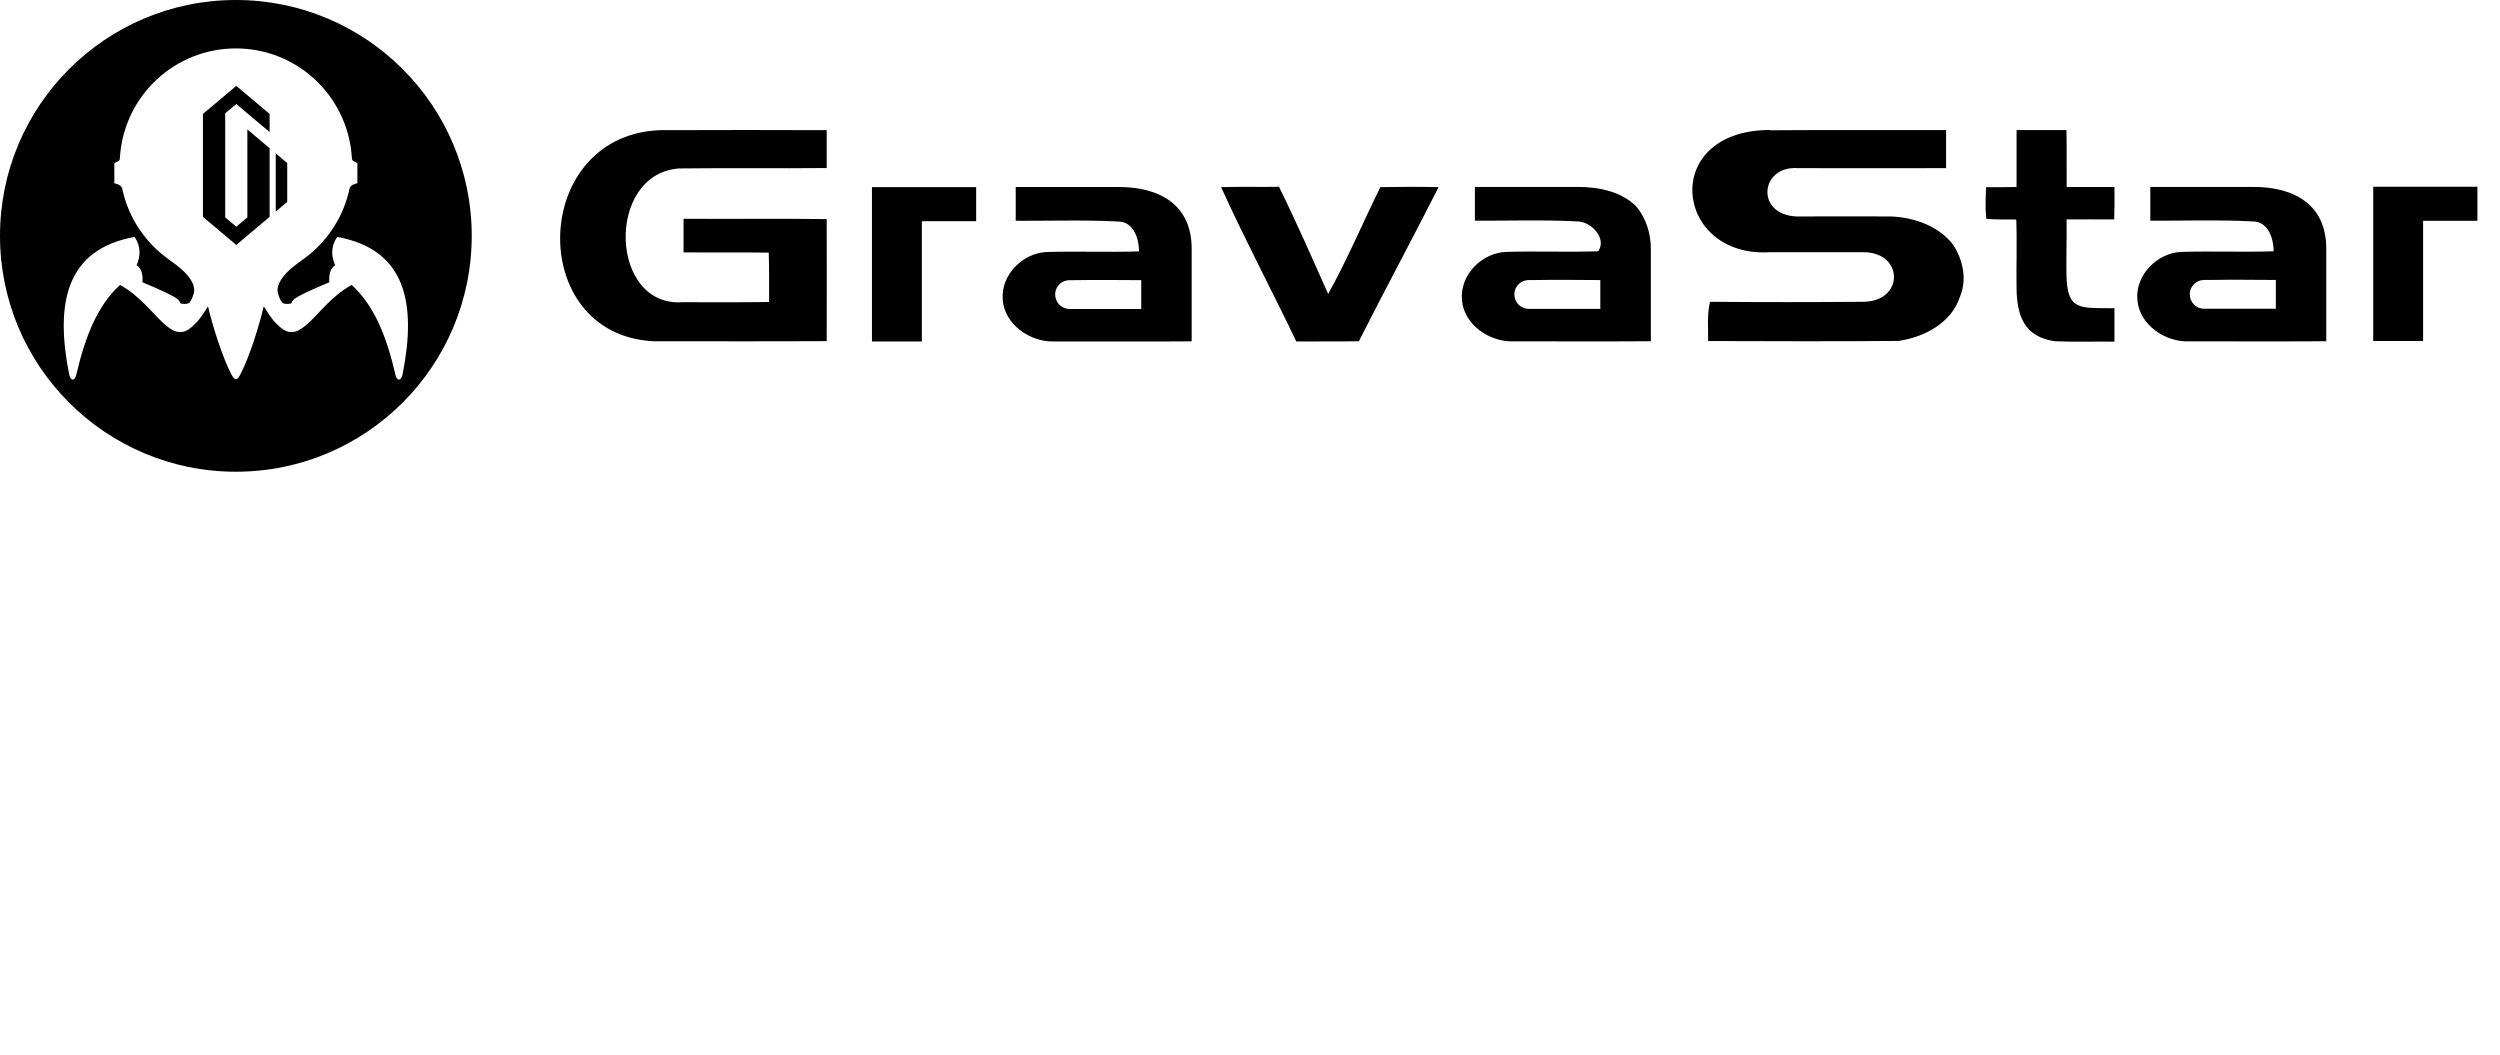
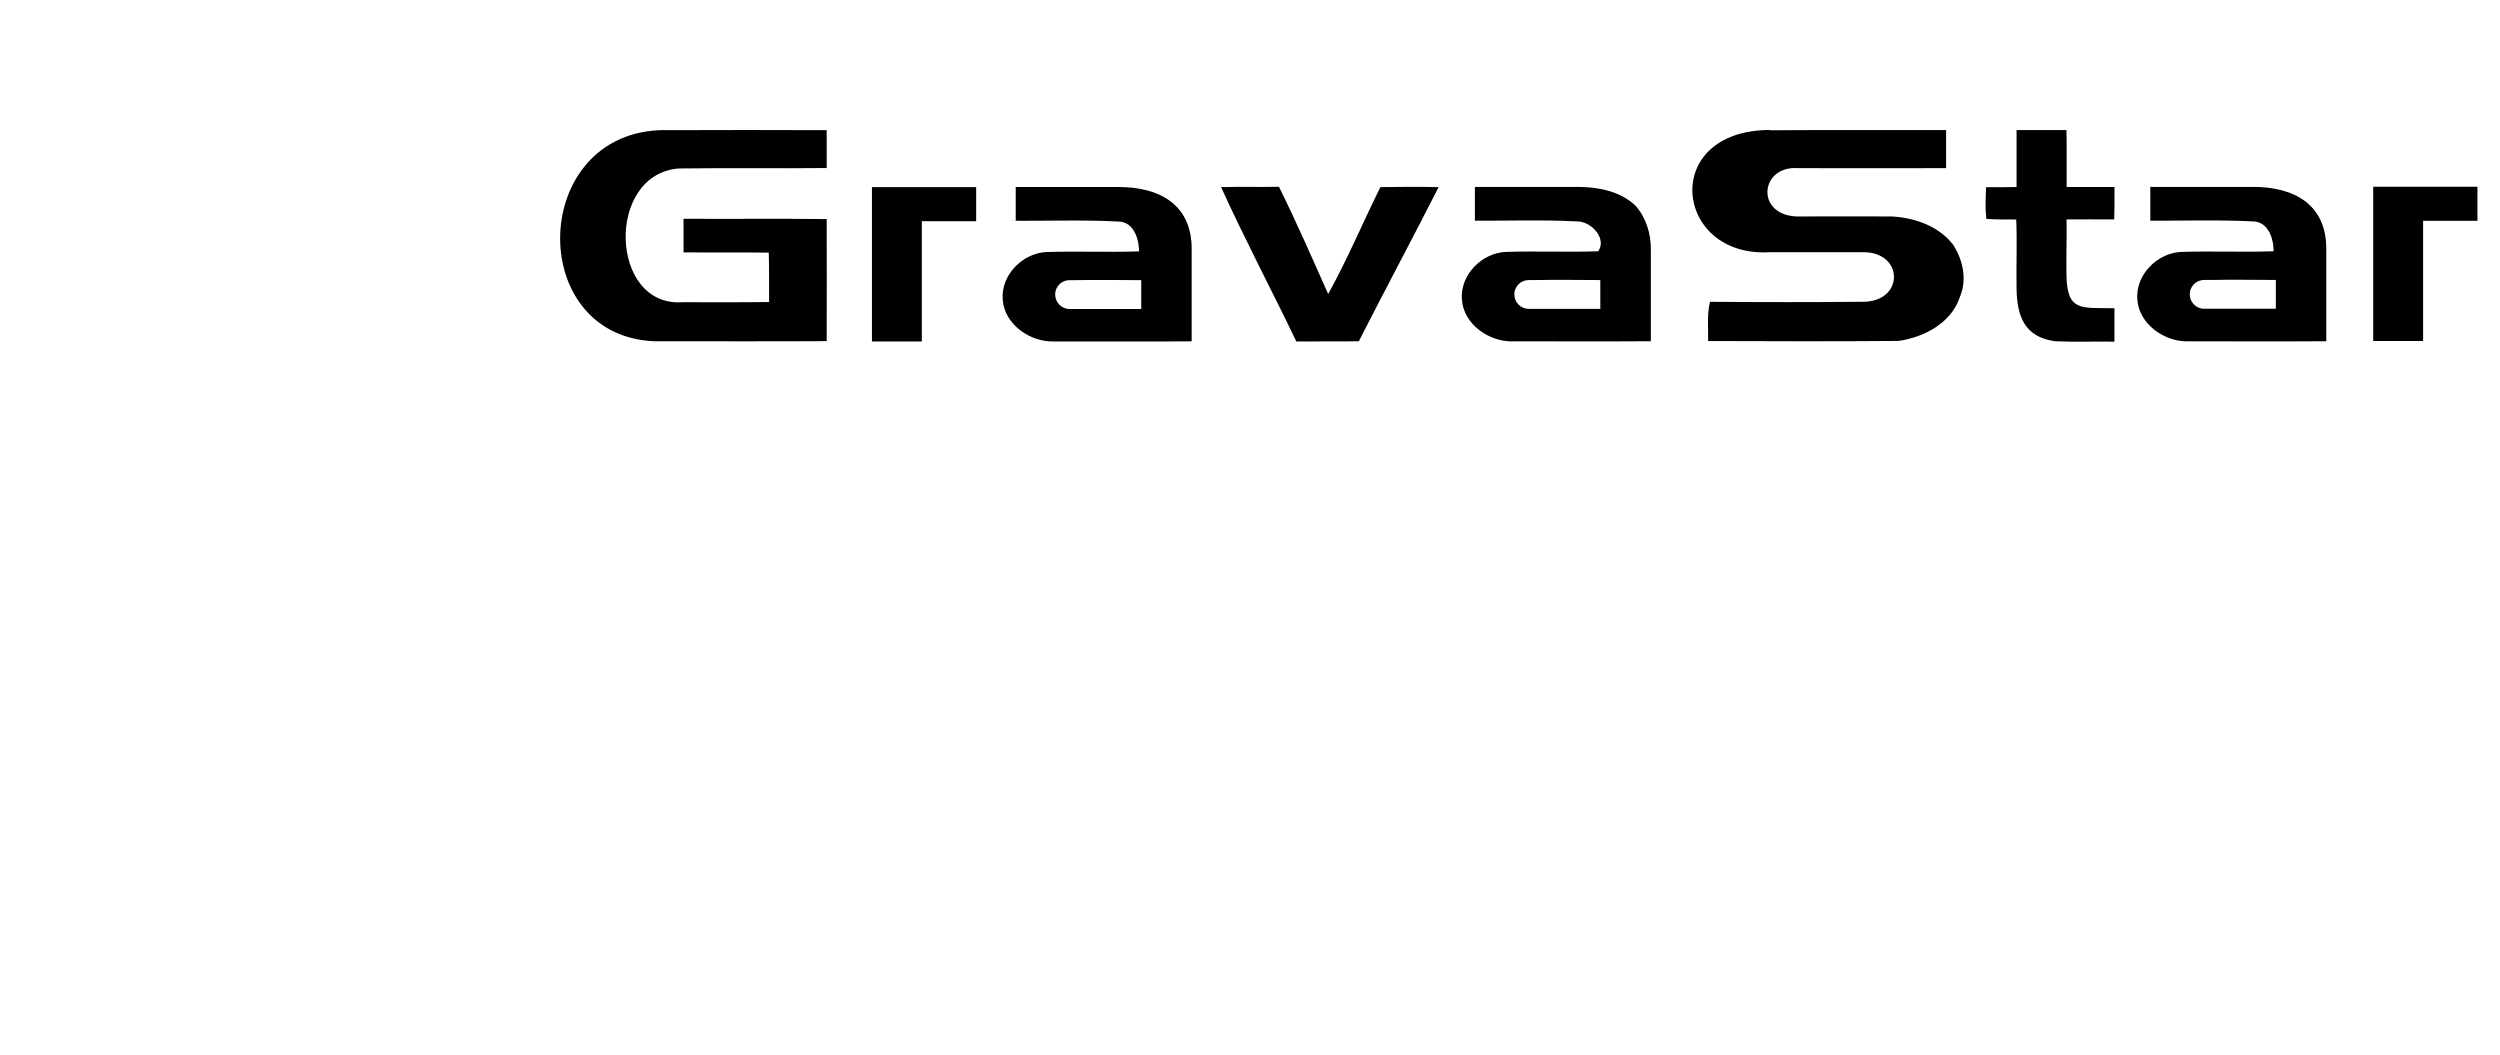
<svg xmlns="http://www.w3.org/2000/svg" id="Warstwa_1" data-name="Warstwa 1" width="237" height="100" viewBox="0 0 237 100">
  <defs>
    <style>
      .cls-1 {
        fill: #000;
        fill-rule: evenodd;
        stroke-width: 0px;
      }
    </style>
  </defs>
  <path class="cls-1" d="M151.71,29.21v-2.66c-2.09-.01-4.17-.04-6.26,0h-.53c-.72,0-1.31.56-1.36,1.27,0,.03,0,.06,0,.08h0c0,.77.61,1.38,1.37,1.38h.15c.77,0,1.67,0,2.56,0h4.08v-.07h0ZM139.81,17.72h0c3.06,0,6.75,0,9.73,0,1.95,0,4.05.39,5.51,1.78,1,1.13,1.47,2.68,1.45,4.17,0,2.89,0,5.78,0,8.68-4.35.03-8.7,0-13.04.01-2.24.08-4.71-1.59-4.87-3.95-.2-2.35,1.9-4.45,4.19-4.53,2.91-.09,5.82.04,8.73-.06.85-1.21-.66-2.84-2-2.83-3.22-.18-7.28-.03-10.51-.08h.82v-3.2h0ZM215.74,26.54h0c-2.09-.01-4.17-.04-6.26,0h-.53c-.72,0-1.31.56-1.36,1.27,0,.03,0,.06,0,.08h0c0,.77.61,1.38,1.37,1.38h.15c.77,0,1.67,0,2.56,0h4.08c0-.91,0-1.82,0-2.73h0ZM203.84,17.72h0c3.06,0,6.75,0,9.73,0,3.92-.02,7.01,1.68,6.96,5.95,0,2.89,0,5.78,0,8.68-4.35.03-8.7,0-13.04.01-2.24.08-4.7-1.59-4.87-3.95-.2-2.35,1.9-4.45,4.19-4.53,2.91-.09,5.82.04,8.73-.06-.02-1.48-.66-2.84-2-2.83-3.22-.18-7.28-.03-10.51-.08h.82v-3.2h0ZM130.86,17.74h0c1.84-.03,3.68-.04,5.52,0-2.48,4.89-5.08,9.72-7.56,14.61-1.98.04-3.96,0-5.93.02-2.34-4.89-4.89-9.69-7.13-14.63,1.83-.05,3.66,0,5.49-.03,1.65,3.34,3.14,6.75,4.66,10.16,1.83-3.29,3.28-6.76,4.95-10.13h0ZM167.78,12.35h0c5.57-.04,11.14-.01,16.71-.02,0,1.2,0,2.41,0,3.61-4.68.02-9.35,0-14.03,0-3.75-.28-4.12,4.79.34,4.58,2.83,0,5.66-.02,8.49,0,2.18.1,4.48.89,5.86,2.67.94,1.44,1.35,3.33.65,4.95-.8,2.48-3.41,3.84-5.83,4.18-6.01.05-12.03.03-18.04.01.02-1.24-.12-2.5.18-3.72,4.83.04,9.66.04,14.48,0,3.99,0,3.9-4.76,0-4.7h-8.82c-9.07.54-10.47-11.54.01-11.59h0ZM63.01,12.34h0c5.12-.02,10.24-.02,15.36,0,0,1.2,0,2.39,0,3.59-4.67.05-9.35-.02-14.02.04-6.96.54-6.58,13.16.34,12.68,2.74,0,5.48.02,8.22-.02,0-1.56.01-3.12-.03-4.68-2.69-.04-5.39,0-8.08-.02,0-1.06,0-2.13,0-3.19,4.45.03,9.11-.03,13.57.03v.19c.02,3.8,0,7.59,0,11.38-5.46.03-10.92.01-16.38.01-12.27-.55-11.75-19.98,1.02-20.02h0ZM191.19,12.33h0c1.57,0,3.14,0,4.71,0,.04,1.8,0,3.6.02,5.4,1.51-.01,3.02,0,4.53,0,.01,1.02.01,2.04-.02,3.07-1.51-.01-3.01,0-4.52,0,.03,1.75-.04,3.5-.01,5.25.06,3.5,1.34,3.12,4.55,3.17v3.17c-1.88-.03-3.75.05-5.63-.04-2.96-.4-3.61-2.47-3.65-4.97-.04-2.19.06-4.38-.03-6.57-.95-.01-1.9.02-2.84-.06-.11-1-.06-2-.02-3,.96,0,1.93,0,2.89-.02,0-1.79,0-3.59,0-5.38h0ZM82.66,17.74h9.88v3.23h-5.15v11.4h-4.73v-14.63h0ZM224.98,17.7h9.88v3.23h-5.15v11.4h-4.73v-14.63h0ZM108.18,26.56h0c-2.09-.01-4.17-.04-6.26,0h-.53c-.72,0-1.31.56-1.36,1.27,0,.03,0,.05,0,.08h0c0,.77.61,1.38,1.37,1.38h.15c.77,0,1.67,0,2.56,0h4.08c0-.91,0-1.82,0-2.73h0ZM96.28,17.73h0c3.06,0,6.75,0,9.73,0,3.92-.02,7.01,1.68,6.96,5.95,0,2.89,0,5.78,0,8.68-4.35.03-8.7,0-13.04.01-2.24.08-4.7-1.59-4.87-3.95-.2-2.35,1.9-4.45,4.19-4.53,2.91-.09,5.82.04,8.73-.06-.02-1.48-.66-2.84-2-2.83-3.22-.18-7.28-.03-10.51-.08h.82v-3.2Z" />
-   <path class="cls-1" d="M22.36,0c12.35,0,22.36,10.01,22.36,22.36s-10.01,22.36-22.36,22.36S0,34.7,0,22.36,10.01,0,22.36,0h0ZM26.14,20.06l1.09-.92v-3.68l-1.09-.92v5.52h0ZM22.4,8.14l-3.16,2.66v1.72h0s0,6.32,0,6.32h0s0,1.72,0,1.72l3.16,2.66,3.16-2.66v-1.72h0s0-4.79,0-4.79l-2.11-1.78v8.34l-1.05.88-1.05-.88v-9.87l1.05-.88,3.16,2.66v-1.72l-3.16-2.66h0ZM21.93,35.49c.16.3.29.45.43.46h0s0,0,0,0c.14,0,.27-.16.43-.46.87-1.66,1.84-4.8,2.21-6.45.73,1.17,1,1.49,1.58,1.99,1,.86,1.81.37,2.68-.42,1.07-.98,2.2-2.56,4.08-3.6,2.21,2.03,3.33,5,4.15,8.52.15.66.55.57.68-.06,1.34-6.77.28-11.84-6.21-13.01-.63.96-.55,1.83-.19,2.68-.44.3-.61.85-.55,1.62,0,0-2.11.86-2.99,1.37-.89.51-.32.63-.84.67-.24.02-.51.03-.65-.14-.18-.21-.34-.63-.41-.95-.1-.47.13-1.25,1.2-2.2.56-.49,1.18-.89,1.76-1.35,1.92-1.56,3.31-3.75,3.84-6.26.1-.35.41-.45.75-.53v-1.9c-.59-.32-.49-.2-.55-.83-.49-5.63-5.21-10.05-10.97-10.05h0c-5.76,0-10.48,4.42-10.97,10.05-.05.63.04.52-.55.83v1.9c.33.08.65.18.75.53.53,2.51,1.92,4.7,3.84,6.26.58.47,1.2.86,1.76,1.35,1.07.94,1.3,1.72,1.2,2.2-.07.33-.23.75-.41.95-.14.17-.41.16-.65.14-.53-.04.04-.17-.84-.67-.89-.51-2.99-1.37-2.99-1.37.07-.78-.11-1.33-.55-1.62.36-.84.44-1.72-.19-2.68-6.49,1.17-7.55,6.24-6.21,13.01.12.63.52.72.68.06.83-3.52,1.94-6.5,4.15-8.52,1.87,1.04,3.01,2.62,4.08,3.6.86.79,1.68,1.28,2.68.42.58-.5.85-.82,1.58-1.99.37,1.65,1.34,4.78,2.21,6.45h0Z" />
</svg>